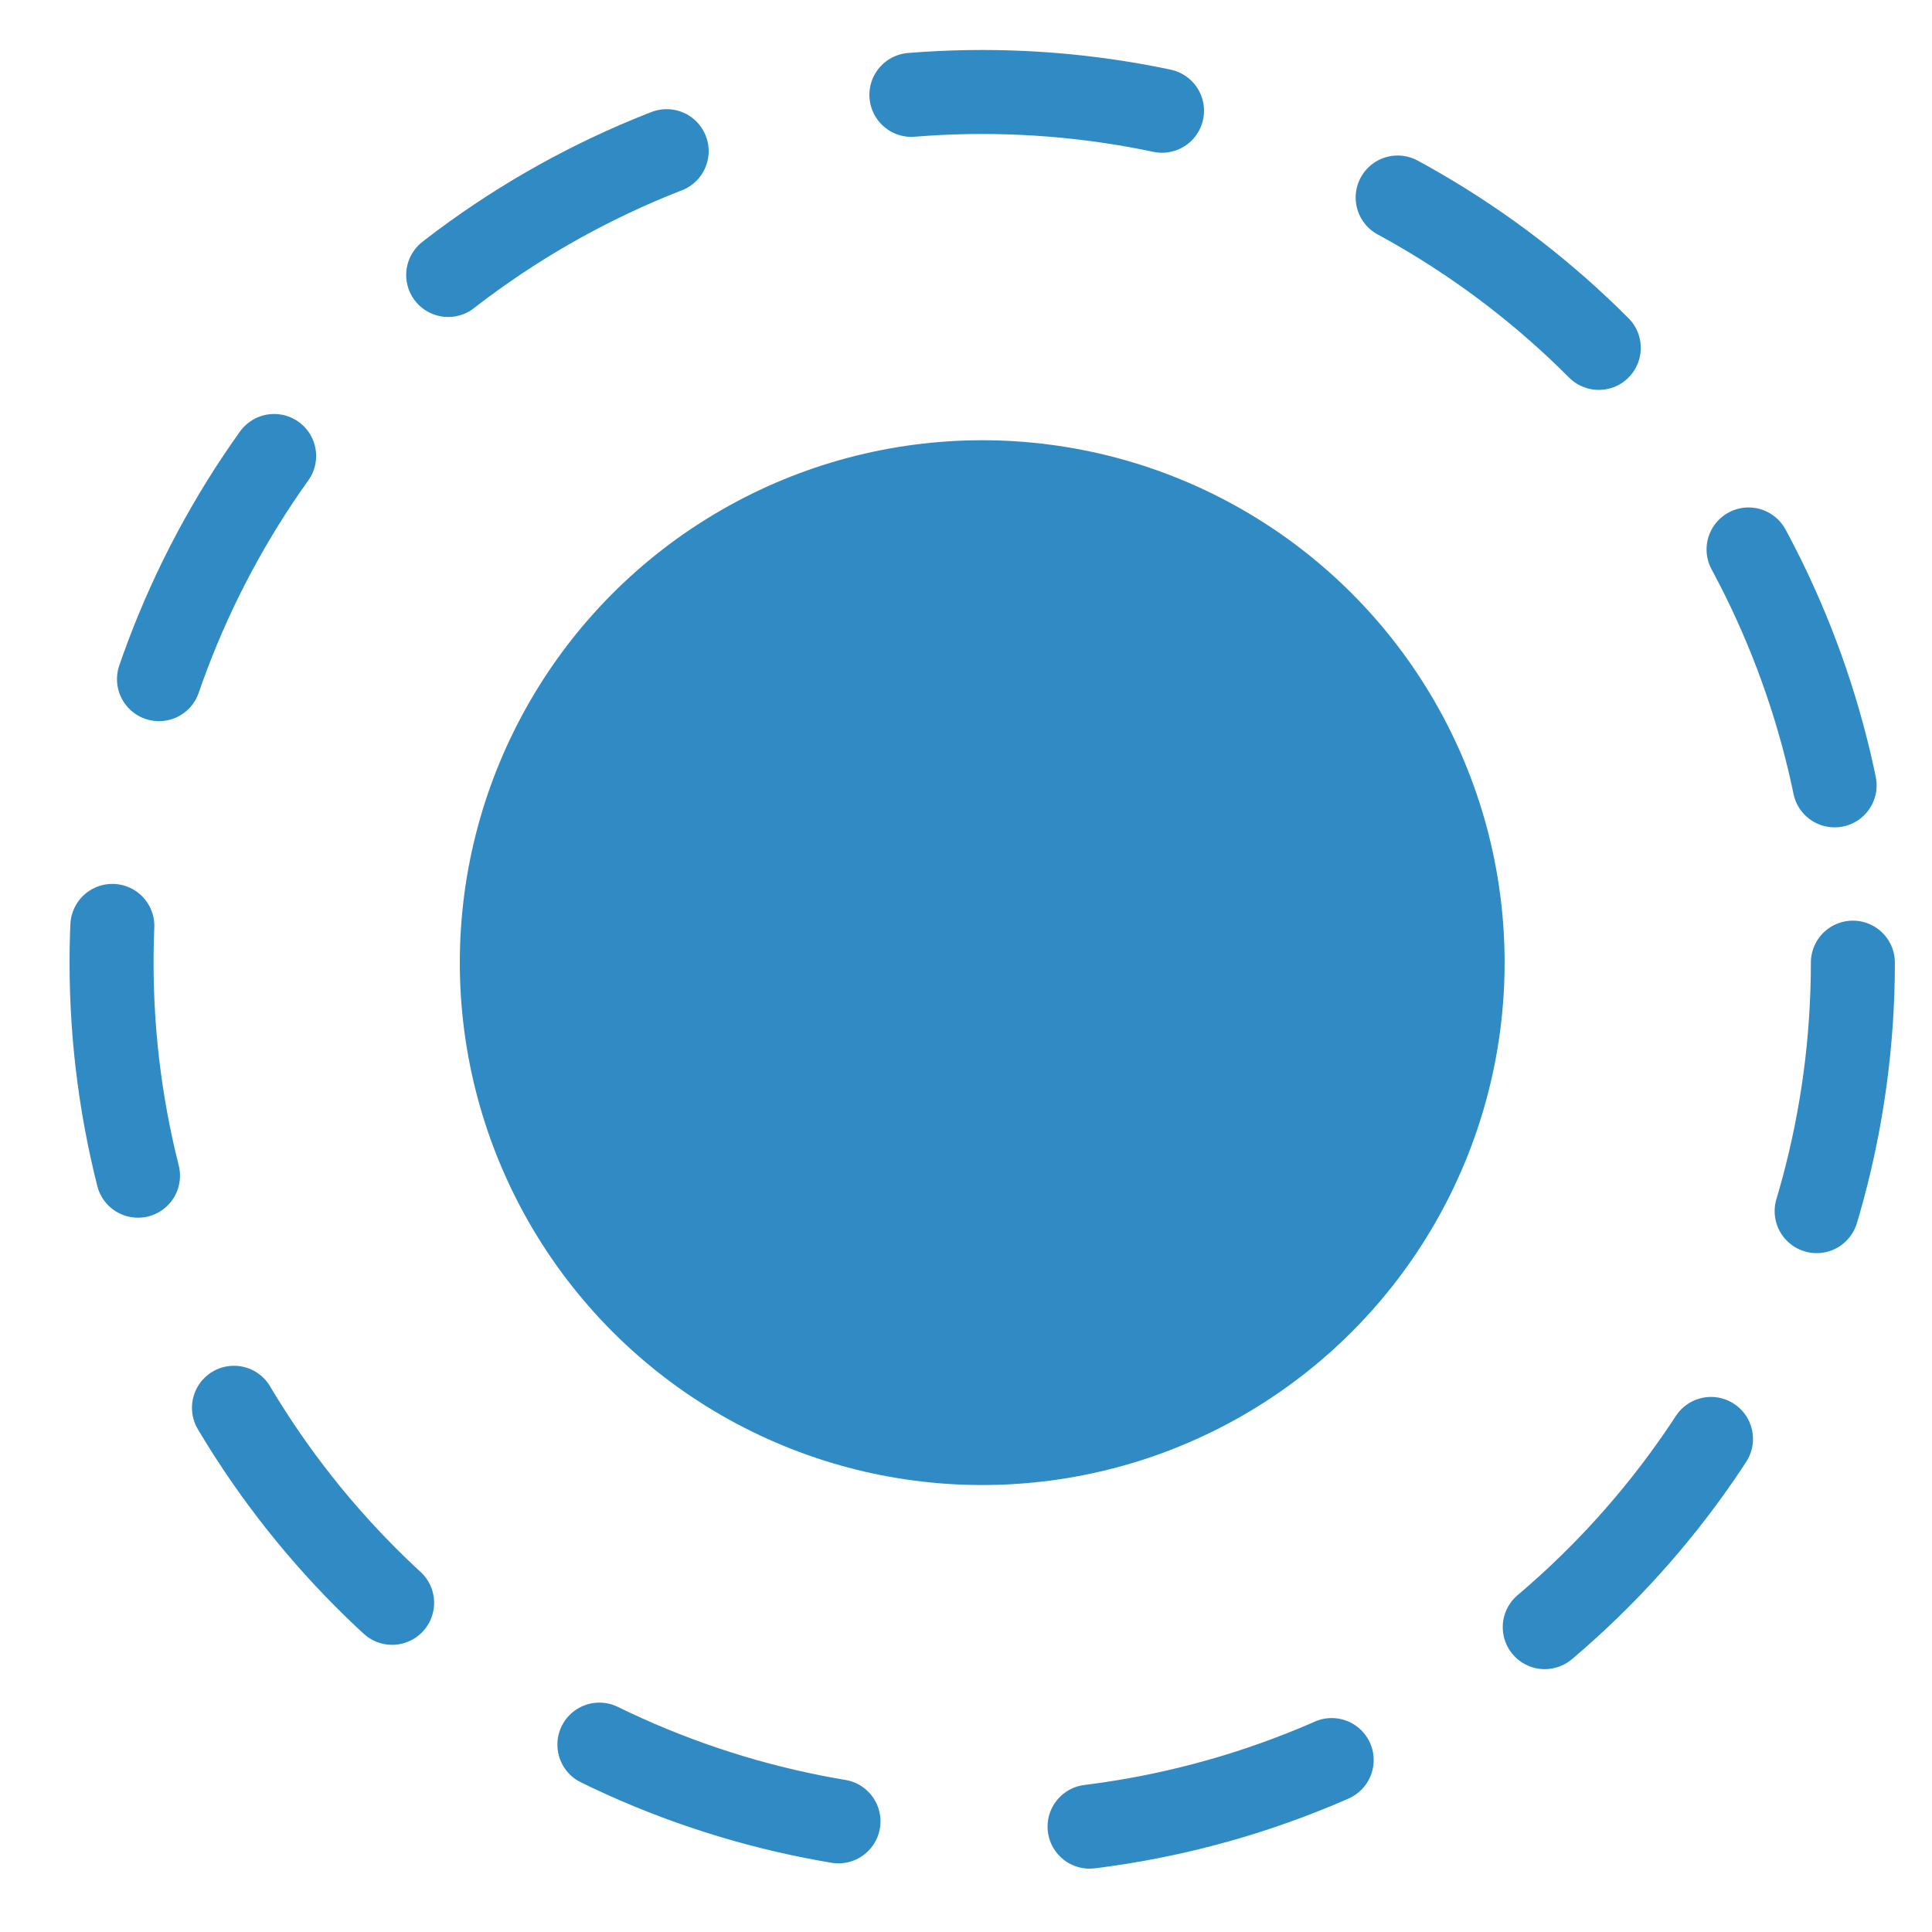
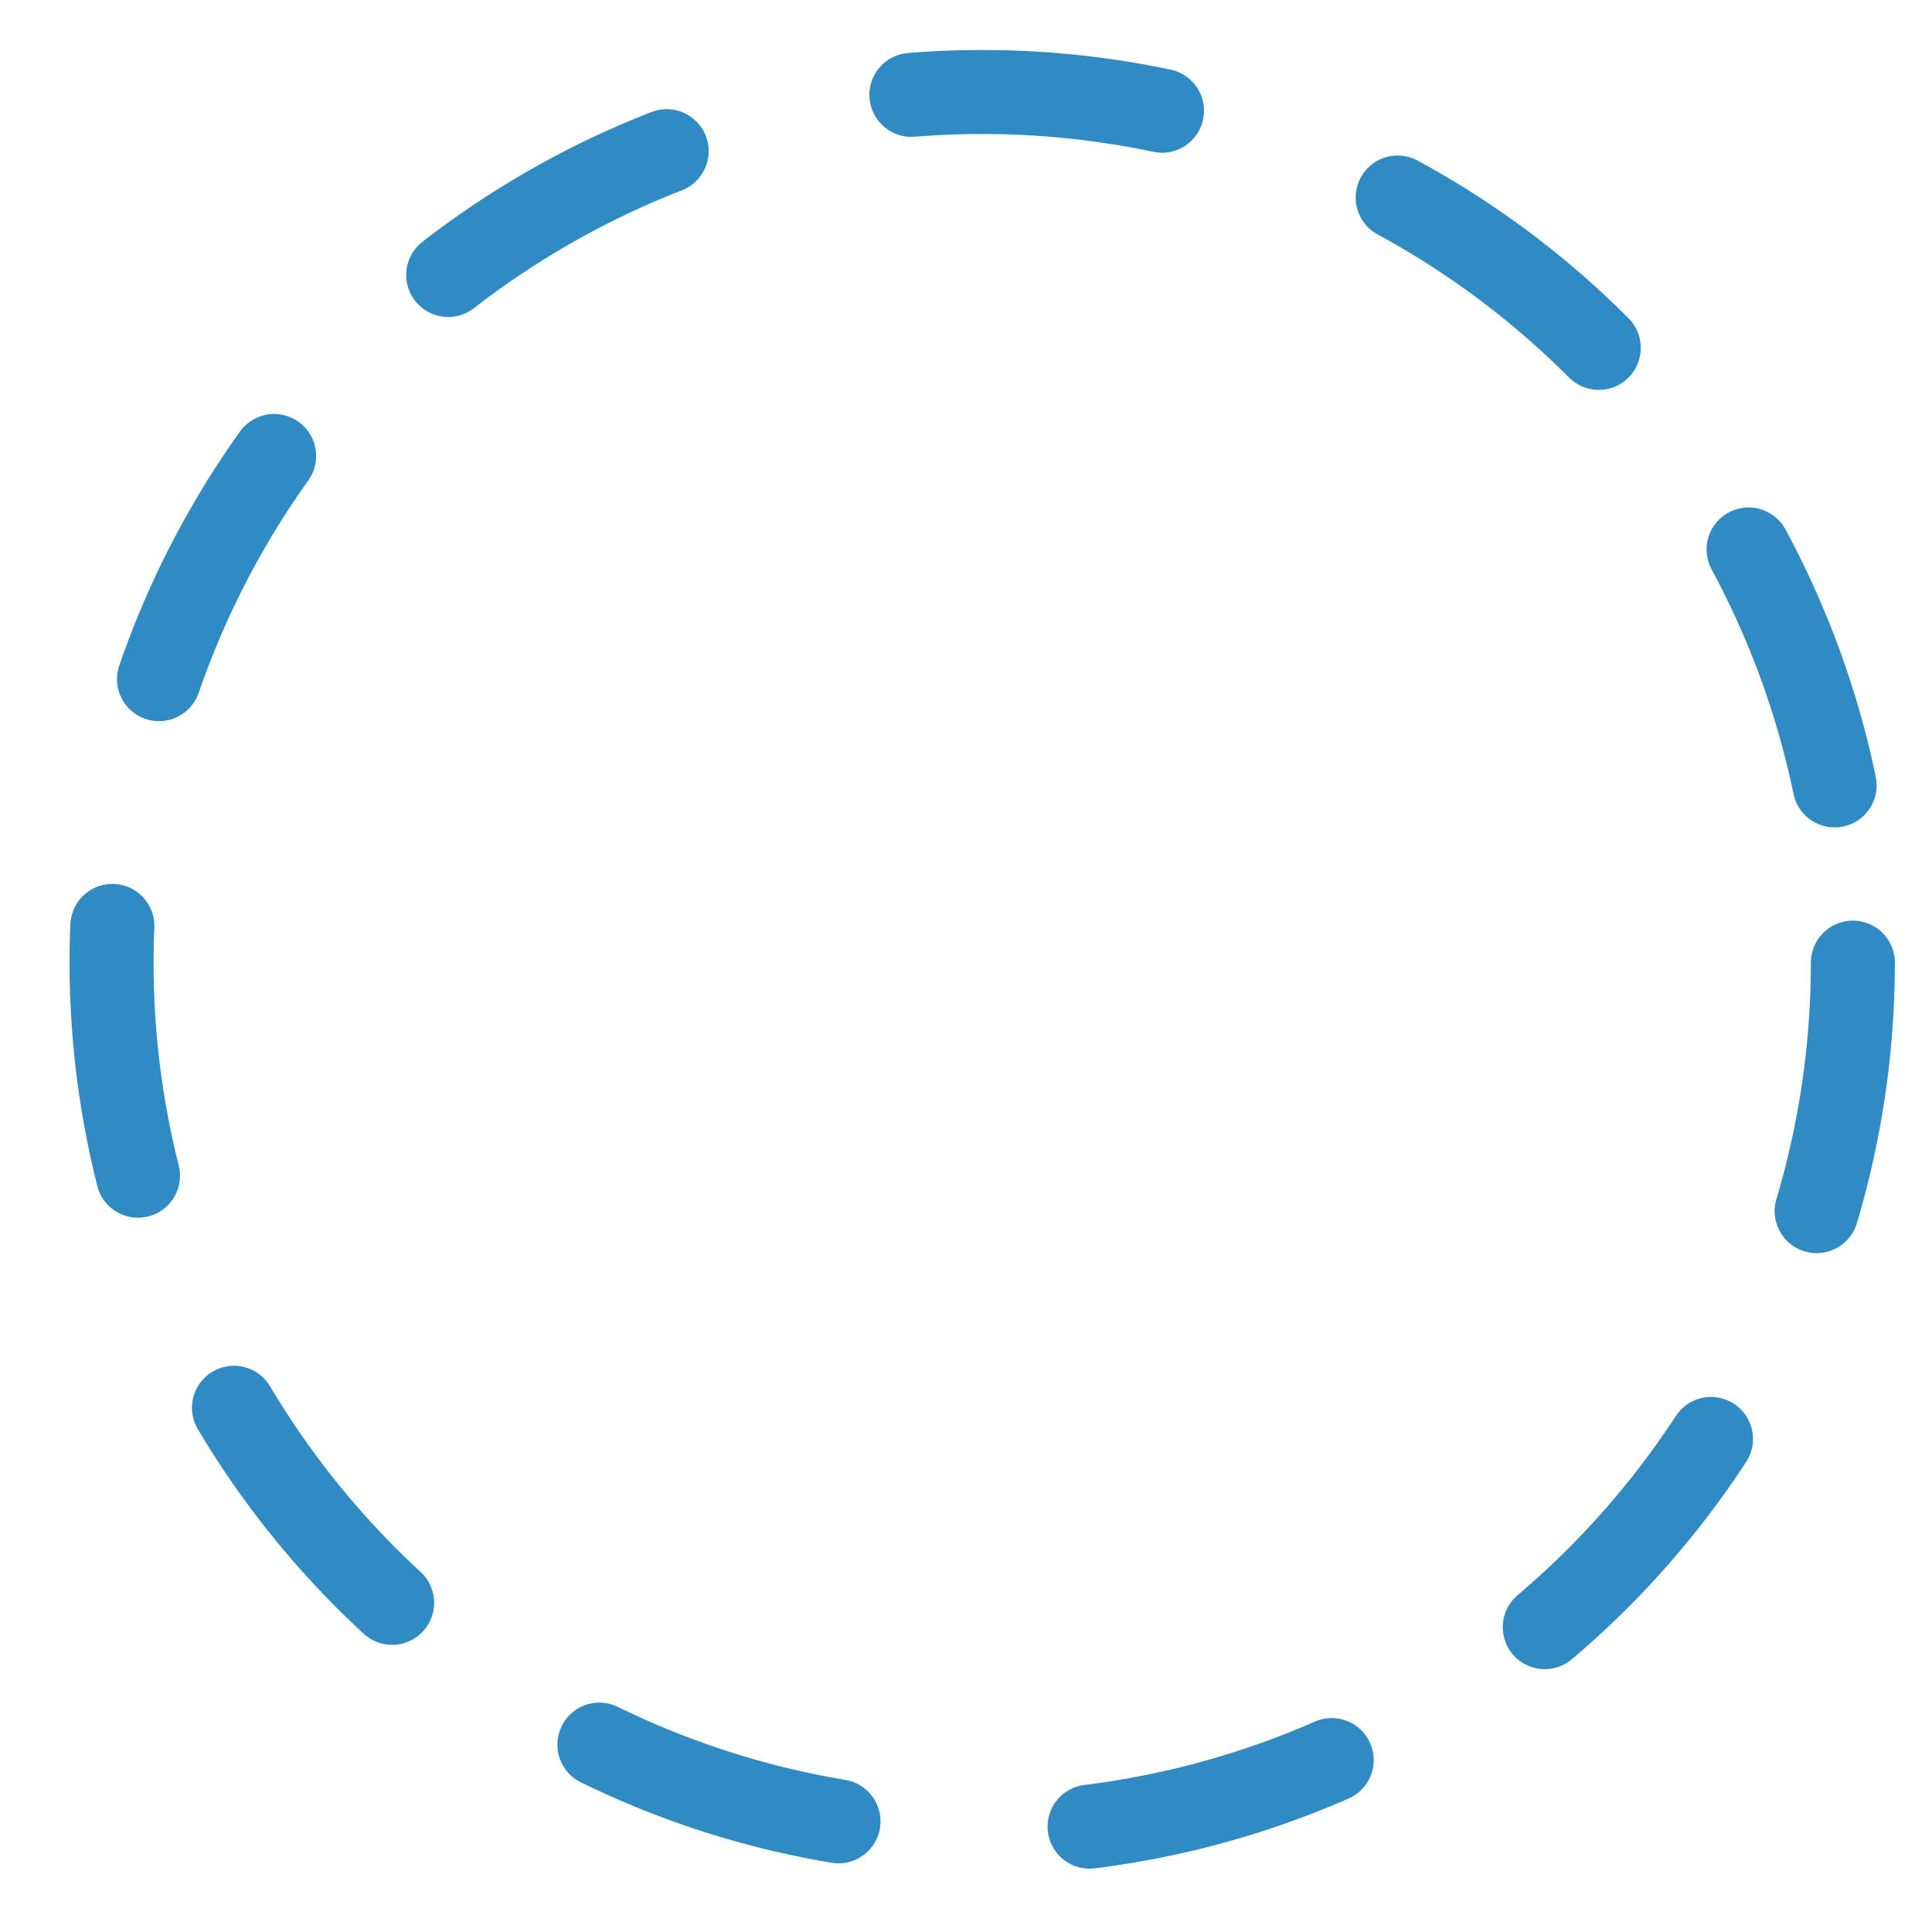
<svg xmlns="http://www.w3.org/2000/svg" width="23" height="23" viewBox="0 0 23 23" fill="none">
  <circle cx="11.693" cy="11.46" r="10.365" stroke="#308BC4" stroke-linecap="round" stroke-dasharray="3 3" />
-   <circle cx="11.693" cy="11.46" r="6.219" fill="#308BC4" />
</svg>